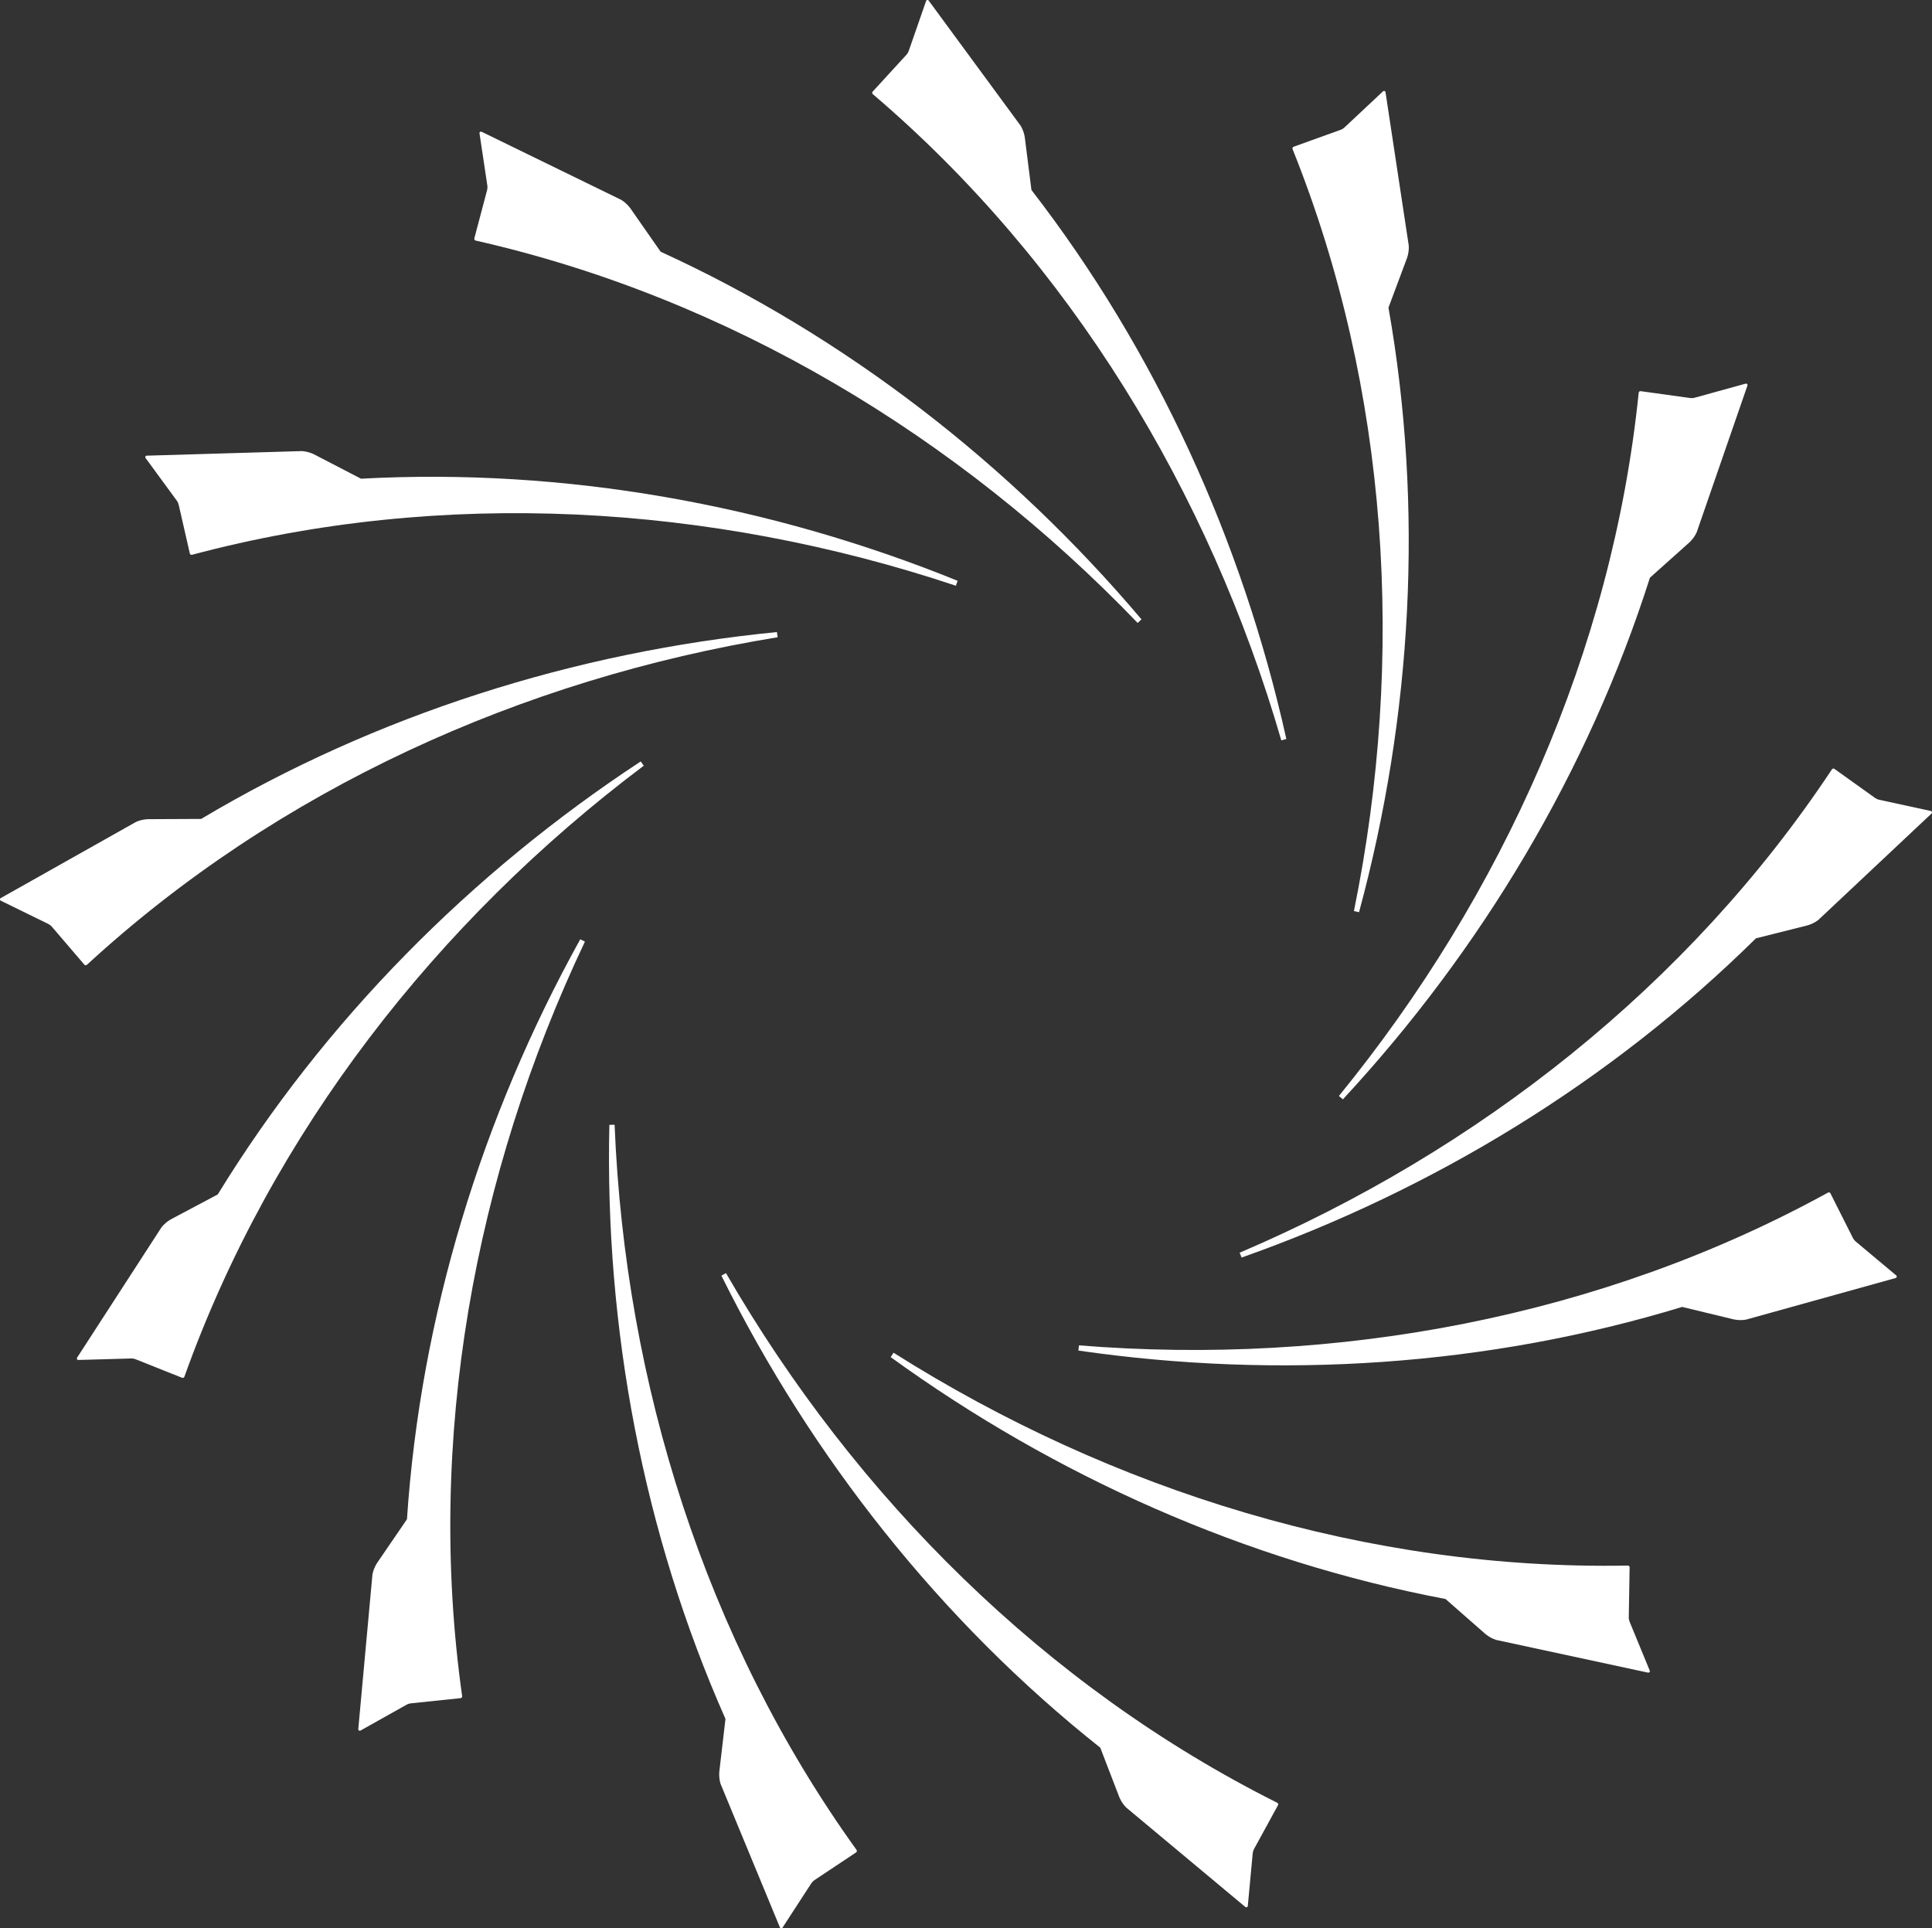
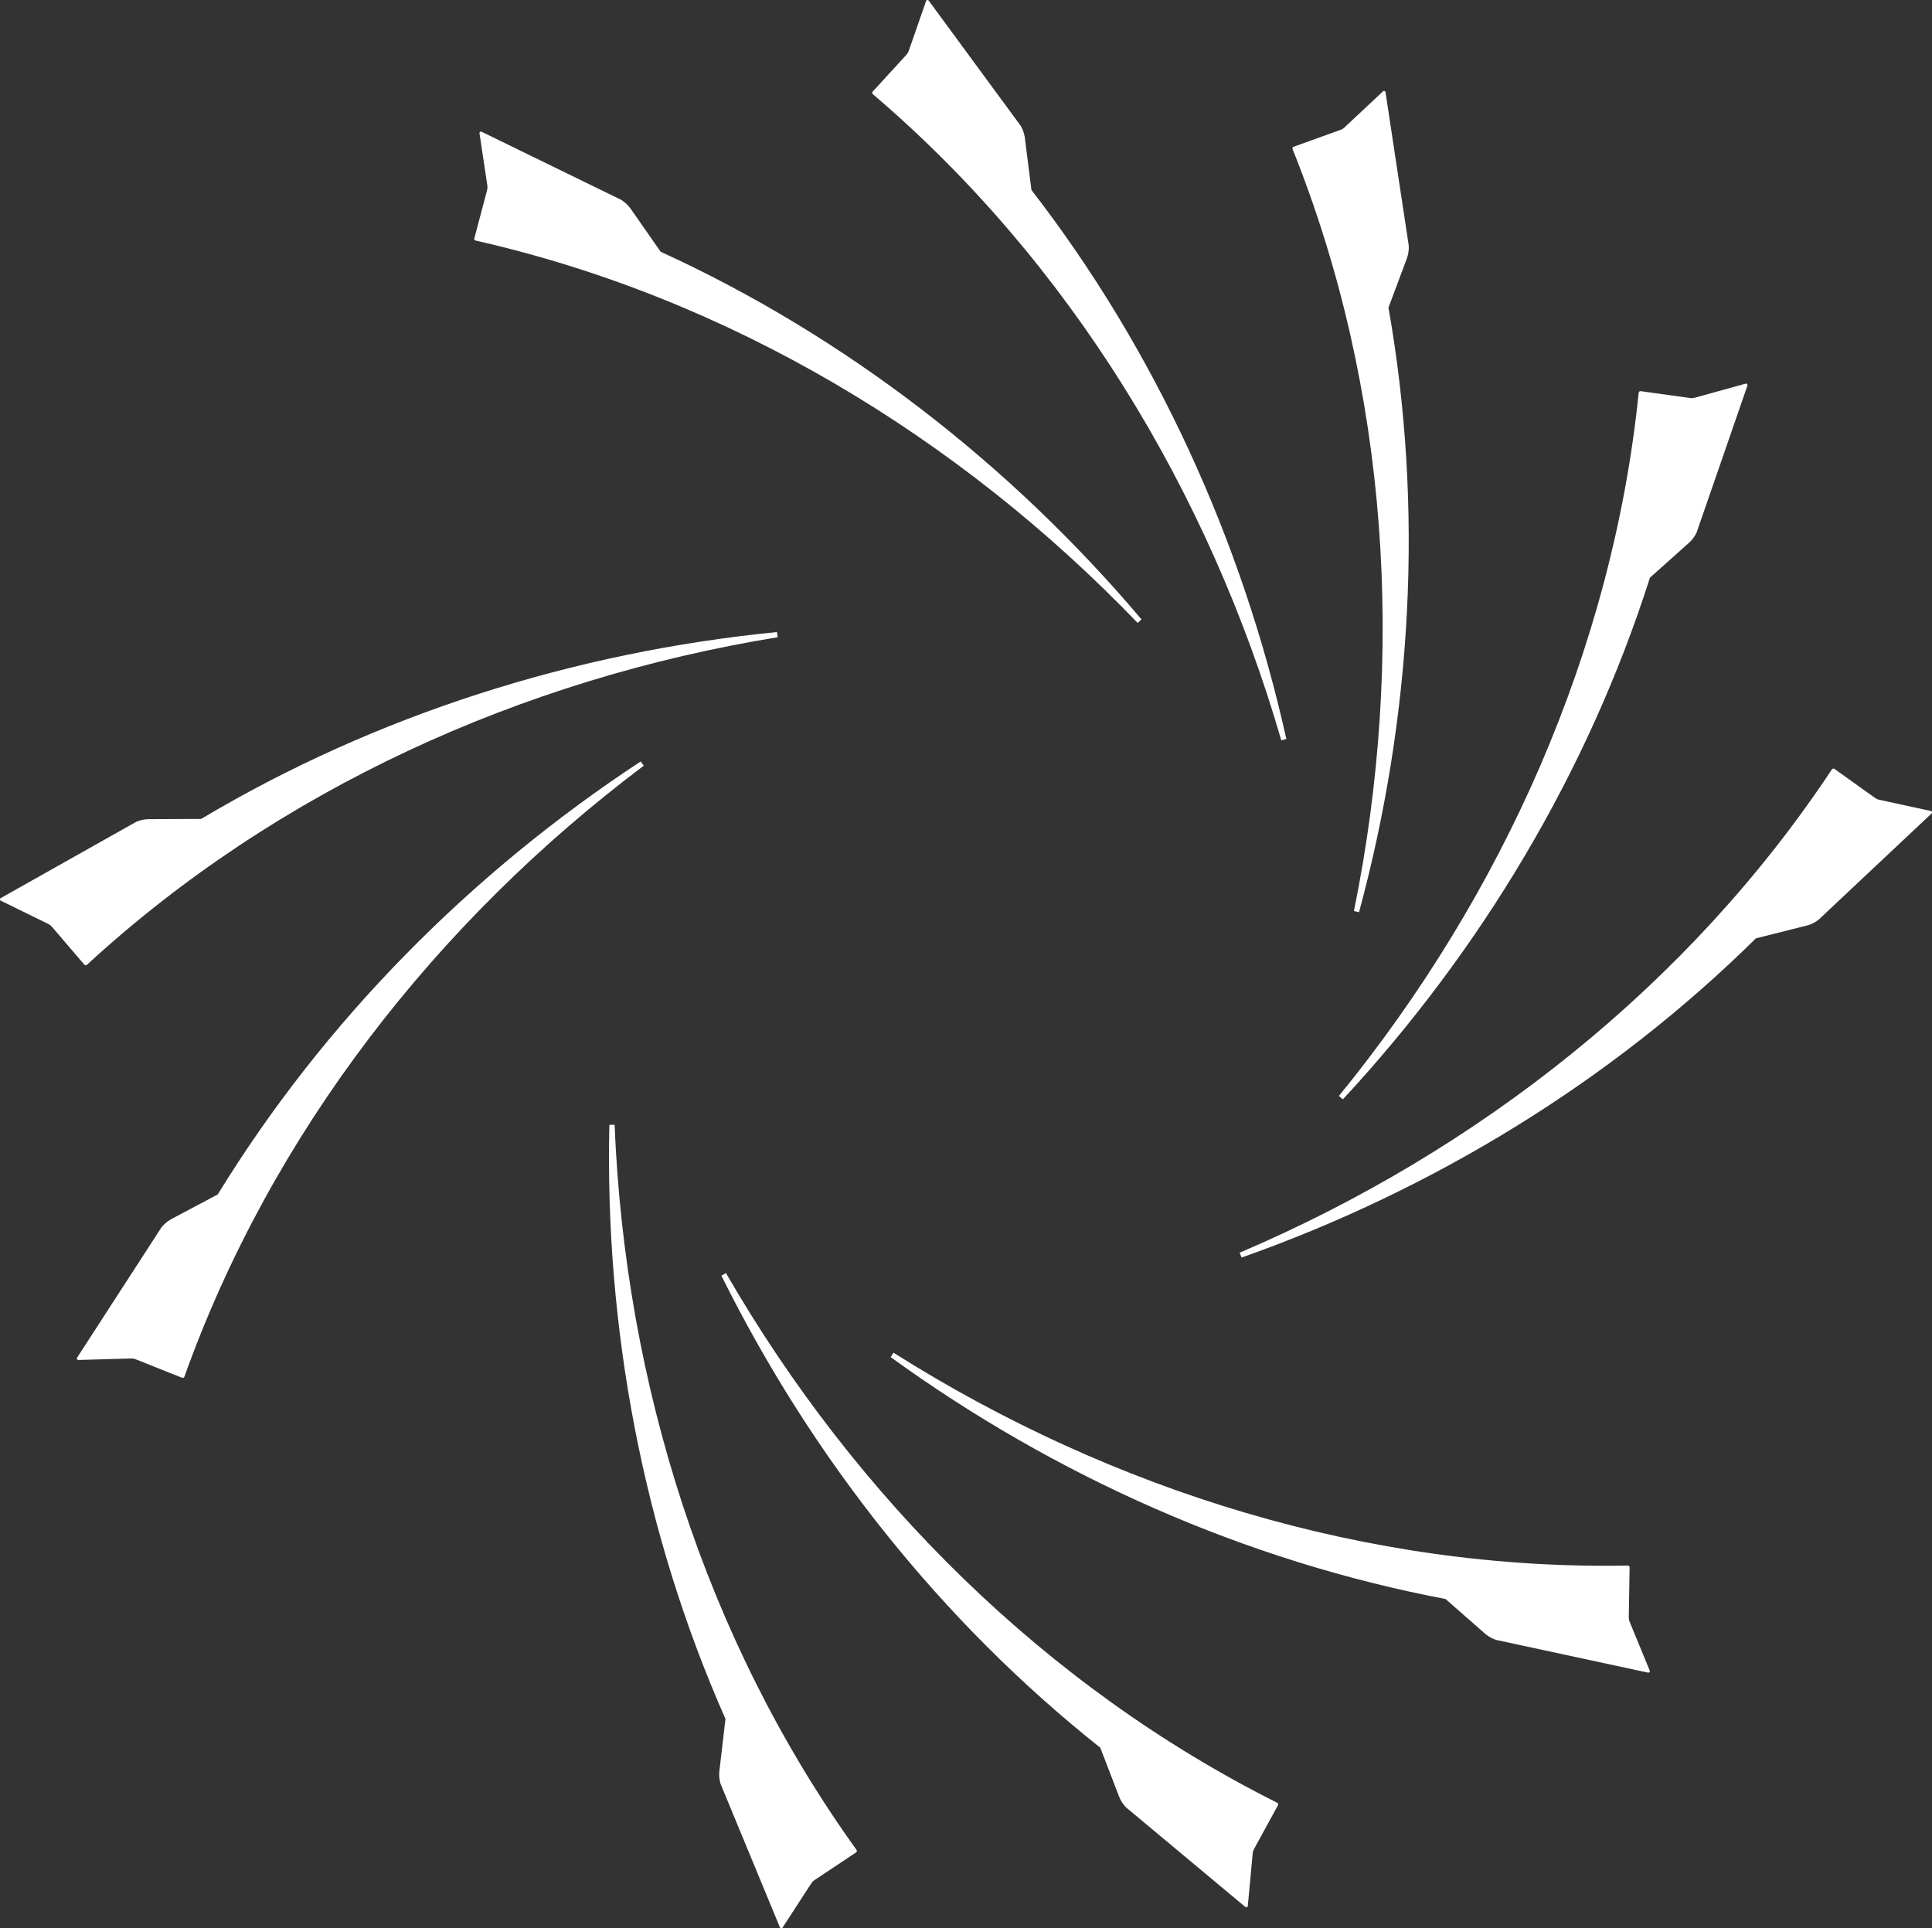
<svg xmlns="http://www.w3.org/2000/svg" id="Layer_2" viewBox="0 0 952.836 951.073">
  <rect x="0" y="0" width="952.836" height="951.073" fill="#333333" stroke="none" />
  <g id="Components">
    <g id="_x32_0e9cf75-e87c-4be9-9252-8a37c20f91a3_x40_5">
      <g id="_x3C_Radial_Repeat_x3E_">
        <g id="_x3C_Radial_Repeat_x3E_-2">
          <path d="M542.643,861.994l9.418,24.486c.791,1.852,1.91,3.566,3.322,4.997l58.758,49.038c.495.478,1.33.098,1.272-.587l2.41-25.874c.066-.71.267-1.382.61-2.008,2.332-4.258,9.974-18.203,11.852-21.686.26-.427.055-.971-.372-1.195-114.111-57.148-207.959-150.617-271.876-261.244l-2.257,1.252c44.494,89.689,108.209,170.396,186.863,232.822Z" style="fill:#fff;" />
        </g>
      </g>
      <g id="_x3C_Radial_Repeat_x3E_-3">
        <g id="_x3C_Radial_Repeat_x3E_-4">
          <path d="M357.792,847.801l-3.04,26.058c-.16,2.007.034,4.045.619,5.969l29.239,70.727c.216.653,1.132.705,1.399.071l14.159-21.79c.389-.598.879-1.099,1.473-1.494,4.044-2.687,17.291-11.483,20.572-13.694.429-.257.5-.834.226-1.231-74.483-103.632-114.143-230.008-119.328-357.668l-2.58.059c-2.283,100.093,16.627,201.165,57.262,292.993Z" style="fill:#fff;" />
        </g>
      </g>
      <g id="_x3C_Radial_Repeat_x3E_-5">
        <g id="_x3C_Radial_Repeat_x3E_-6">
-           <path d="M200.712,749.32l-14.801,21.66c-1.074,1.703-1.849,3.597-2.226,5.572l-6.979,76.214c-.112.678.675,1.15,1.205.713l22.663-12.714c.622-.349,1.289-.565,1.999-.638,4.829-.5,20.647-2.132,24.579-2.565.499-.028.83-.506.772-.985-17.791-126.375,5.821-256.707,60.556-372.153l-2.312-1.146c-48.537,87.567-78.764,185.85-85.458,286.043Z" style="fill:#fff;" />
-         </g>
+           </g>
      </g>
      <g id="_x3C_Radial_Repeat_x3E_-7">
        <g id="_x3C_Radial_Repeat_x3E_-8">
          <path d="M107.391,589.123l-23.172,12.3c-1.743,1.009-3.309,2.326-4.561,3.9l-41.597,64.241c-.415.549.063,1.332.736,1.192l25.976-.726c.713-.02,1.404.099,2.067.364,4.508,1.802,19.273,7.707,22.956,9.151.455.207.97-.062,1.142-.514,42.977-120.168,124.452-224.597,226.568-301.383l-1.514-2.089c-83.672,54.98-156.111,127.959-208.6,213.565Z" style="fill:#fff;" />
        </g>
      </g>
      <g id="_x3C_Radial_Repeat_x3E_-9">
        <g id="_x3C_Radial_Repeat_x3E_-10">
          <path d="M99.206,403.908l-26.234.123c-2.012.083-4.011.521-5.851,1.334L.434,442.916c-.622.293-.564,1.209.098,1.397l23.338,11.429c.641.314,1.197.74,1.661,1.282,3.155,3.69,13.483,15.781,16.074,18.771.307.395.888.396,1.25.076,93.898-86.431,214.572-141.035,340.676-161.57l-.37-2.554c-99.638,9.798-197.694,40.753-283.955,92.161Z" style="fill:#fff;" />
        </g>
      </g>
      <g id="_x3C_Radial_Repeat_x3E_-11">
        <g id="_x3C_Radial_Repeat_x3E_-12">
-           <path d="M178.034,236.105l-23.286-12.083c-1.82-.861-3.794-1.403-5.8-1.538l-76.499,2.259c-.687-.03-1.061.808-.563,1.283l15.354,20.966c.421.576.716,1.212.875,1.907,1.078,4.734,4.605,20.24,5.509,24.091.088.492.603.763,1.071.648,123.309-32.894,255.537-25.164,376.739,15.257l.859-2.433c-92.779-37.628-193.989-55.788-294.259-50.356Z" style="fill:#fff;" />
-         </g>
+           </g>
      </g>
      <g id="_x3C_Radial_Repeat_x3E_-13">
        <g id="_x3C_Radial_Repeat_x3E_-14">
          <path d="M325.814,124.154l-15.004-21.52c-1.212-1.608-2.708-3.005-4.421-4.057l-68.786-33.551c-.595-.345-1.315.223-1.094.874l3.852,25.699c.106.706.071,1.406-.112,2.095-1.245,4.692-5.328,20.061-6.318,23.892-.151.477.179.956.648,1.071,124.472,28.179,237.961,96.472,326.496,188.589l1.892-1.755c-64.665-76.435-145.843-139.549-237.151-181.337Z" style="fill:#fff;" />
        </g>
      </g>
      <g id="_x3C_Radial_Repeat_x3E_-15">
        <g id="_x3C_Radial_Repeat_x3E_-16">
          <path d="M508.693,93.704l-3.284-26.028c-.325-1.987-1.001-3.919-2.029-5.647L458.064.354c-.366-.582-1.268-.414-1.375.266l-8.533,24.546c-.234.674-.59,1.278-1.073,1.803-3.283,3.576-14.041,15.287-16.697,18.219-.355.352-.286.929.076,1.25,97.119,82.796,165.871,196.008,201.456,318.717l2.491-.675c-21.737-97.731-64.286-191.341-125.716-270.776Z" style="fill:#fff;" />
        </g>
      </g>
      <g id="_x3C_Radial_Repeat_x3E_-17">
        <g id="_x3C_Radial_Repeat_x3E_-18">
          <path d="M684.775,151.73l9.188-24.573c.635-1.911.935-3.935.828-5.943l-11.463-75.669c-.053-.686-.93-.956-1.341-.404l-18.962,17.769c-.52.488-1.117.857-1.788,1.098-4.569,1.641-19.537,7.011-23.251,8.373-.478.147-.685.69-.514,1.142,47.517,118.445,55.782,250.64,30.265,375.831l2.519.56c26.171-96.638,31.998-199.299,14.52-298.183Z" style="fill:#fff;" />
        </g>
      </g>
      <g id="_x3C_Radial_Repeat_x3E_-19">
        <g id="_x3C_Radial_Repeat_x3E_-20">
          <path d="M813.721,284.936l19.555-17.488c1.451-1.397,2.657-3.05,3.495-4.878l25.015-72.329c.271-.632-.38-1.278-1-.981l-25.048,6.921c-.688.19-1.387.24-2.094.141-4.808-.67-20.557-2.871-24.479-3.392-.491-.092-.927.293-.986.772-12.97,126.961-67.086,247.854-147.859,346.847l1.97,1.666c68.083-73.406,120.952-161.6,151.429-257.28Z" style="fill:#fff;" />
        </g>
      </g>
      <g id="_x3C_Radial_Repeat_x3E_-21">
        <g id="_x3C_Radial_Repeat_x3E_-22">
          <path d="M865.99,462.811l25.442-6.398c1.933-.562,3.77-1.466,5.361-2.695l55.763-52.419c.534-.433.258-1.308-.429-1.333l-25.395-5.512c-.697-.151-1.34-.432-1.919-.848-3.946-2.828-16.868-12.096-20.099-14.379-.392-.31-.957-.172-1.231.226-70.486,106.391-174.585,188.288-292.111,238.404l.97,2.391c94.398-33.358,182.197-86.881,253.648-157.438Z" style="fill:#fff;" />
        </g>
      </g>
      <g id="_x3C_Radial_Repeat_x3E_-23">
        <g id="_x3C_Radial_Repeat_x3E_-24">
-           <path d="M829.617,644.603l25.501,6.159c1.974.401,4.019.454,6.0.105l73.736-20.501c.674-.136.836-1.039.239-1.38l-19.925-16.682c-.547-.458-.985-1.005-1.306-1.643-2.18-4.338-9.315-18.549-11.114-22.073-.203-.457-.768-.597-1.195-.372-111.854,61.448-242.089,85.587-369.443,75.346l-.252,2.568c99.088,14.332,201.703,7.742,297.759-21.528Z" style="fill:#fff;" />
-         </g>
+           </g>
      </g>
      <g id="_x3C_Radial_Repeat_x3E_-25">
        <g id="_x3C_Radial_Repeat_x3E_-26">
          <path d="M712.921,788.666l19.718,17.304c1.561,1.272,3.348,2.27,5.264,2.881l74.817,16.114c.66.193,1.223-.531.853-1.111l-9.89-24.031c-.272-.66-.405-1.348-.393-2.061.086-4.854.372-20.754.416-24.709.032-.499-.402-.885-.885-.885-127.598,2.428-254.133-36.721-362.141-104.973l-1.417,2.157c81.078,58.738,175.001,100.591,273.657,119.314Z" style="fill:#fff;" />
        </g>
      </g>
    </g>
  </g>
</svg>